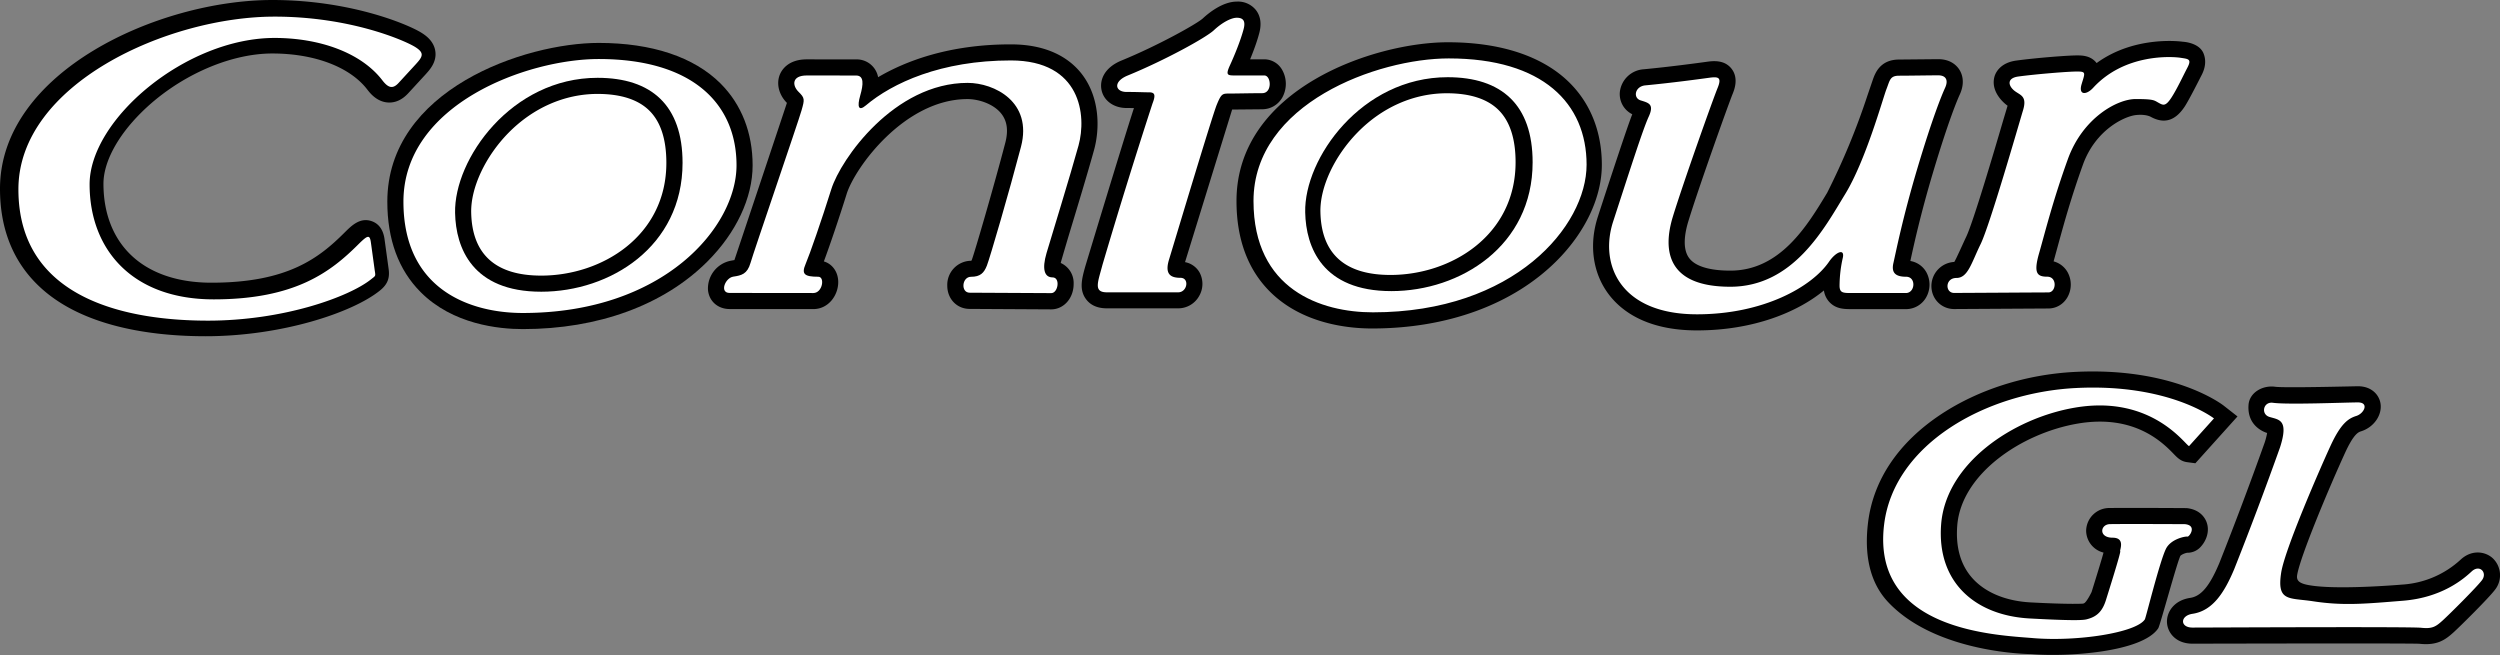
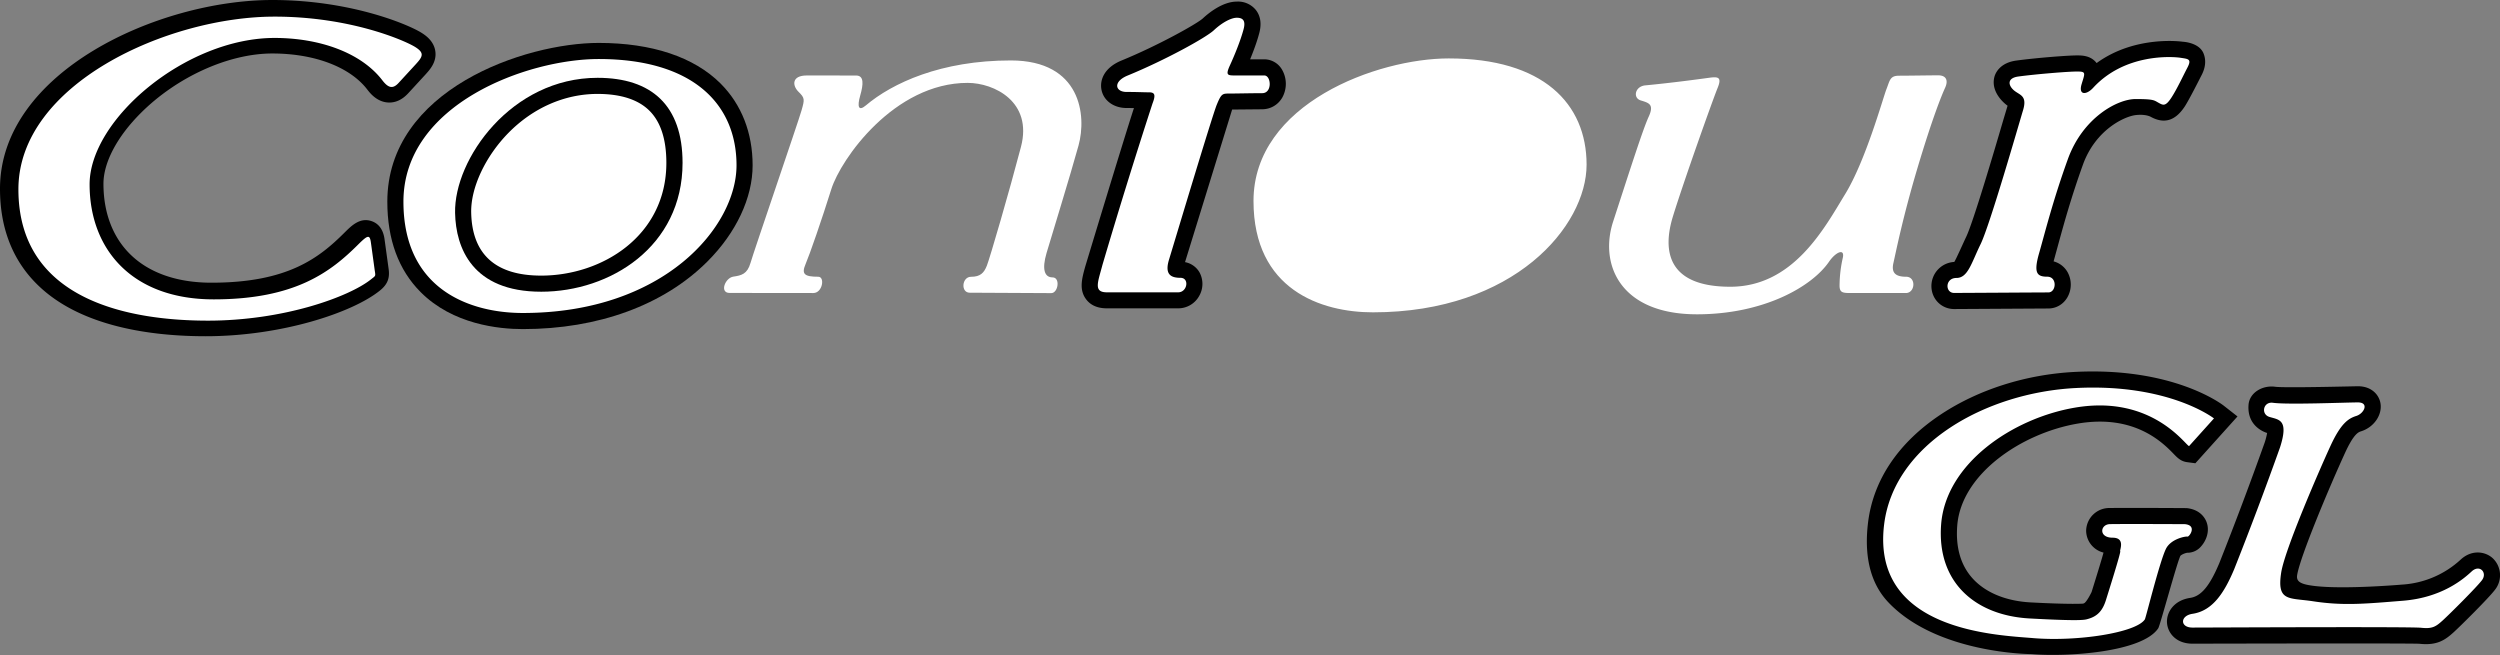
<svg xmlns="http://www.w3.org/2000/svg" width="2500" height="655" viewBox="0 0 53.237 13.948">
  <rect x="0" y="0" width="53.237" height="13.948" fill="#808080" stroke="none" />
  <path d="M53.081 11.886c-.164-.148-.45-.185-.683.032a2.023 2.023 0 0 1-1.25.531s-1.202.104-1.844.031c-.296-.034-.41-.085-.387-.232.059-.384.686-1.876 1.02-2.604.189-.412.288-.442.34-.459.271-.084.453-.343.416-.59-.028-.185-.188-.37-.481-.37-.068 0-1.558.039-1.763.011-.267-.037-.547.123-.567.385-.036.479.38.594.396.599a1.448 1.448 0 0 1-.051.201 79.242 79.242 0 0 1-.967 2.57c-.207.491-.387.706-.621.741-.346.051-.509.308-.493.534.016.213.192.441.543.441 0 0 4.677-.012 4.833.002.379.041.548-.082.73-.247.145-.132.731-.712.874-.898a.499.499 0 0 0-.045-.678zM8.192 5.118c-.011-.088-.043-.328-.279-.409-.246-.084-.426.095-.571.239-.544.543-1.211 1.072-2.84 1.072-.735 0-1.335-.212-1.736-.612-.369-.367-.563-.885-.563-1.495 0-.451.289-1 .793-1.504.771-.771 1.871-1.27 2.802-1.27.9 0 1.657.288 2.026.771.05.065.2.262.445.273.155.007.297-.06.423-.196l.367-.399c.091-.1.245-.267.211-.497-.033-.234-.235-.356-.311-.403C8.664.51 7.449 0 5.798 0 3.377 0 0 1.529 0 4.02c0 .826.262 1.508.78 2.025.921.922 2.466 1.115 3.599 1.115 1.618 0 3.121-.502 3.701-.965.188-.145.223-.293.194-.481l-.082-.596zM26.875 2.327c.18 0 .34-.093.43-.248a.603.603 0 0 0 0-.588.439.439 0 0 0-.381-.228h-.303c.068-.165.146-.372.195-.559.052-.196.028-.36-.07-.488a.488.488 0 0 0-.408-.182c-.306 0-.608.25-.724.358-.122.113-.955.579-1.73.896-.376.154-.468.423-.428.624.045.231.26.388.534.388l.157.001c-.238.73-1.037 3.375-1.037 3.375-.07.253-.137.492.02.699.096.127.245.191.441.191h1.517a.51.51 0 0 0 .445-.258.513.513 0 0 0 .009-.51.452.452 0 0 0-.307-.216l1.003-3.249.637-.006z" />
  <path d="M15.346 1.78c-.567-.567-1.465-.866-2.597-.866-1.57 0-4.501.991-4.501 3.38 0 .807.239 1.455.71 1.927.685.686 1.658.787 2.176.787 1.606 0 3.002-.511 3.93-1.439.612-.611.963-1.357.963-2.047 0-.694-.236-1.296-.681-1.742z" />
-   <path d="M22.588 5.6c.005-.029.171-.587.171-.587.164-.54.411-1.356.539-1.821.125-.452.123-1.112-.256-1.609-.222-.291-.664-.638-1.513-.638-1.348-.002-2.276.373-2.83.699a.462.462 0 0 0-.467-.379l-1.052-.001c-.397 0-.533.226-.573.323-.08.196-.021.432.15.604-.006.023-1.114 3.339-1.118 3.347l-.077.014a.602.602 0 0 0-.486.616c.019.243.208.412.46.413l1.782.001c.328 0 .532-.298.532-.574 0-.216-.125-.388-.306-.441.125-.335.326-.927.485-1.436.174-.558 1.231-2.022 2.576-2.021.23 0 .554.099.721.315.122.158.148.358.082.614-.253.966-.659 2.354-.713 2.493-.005.013-.007.021-.018.021a.513.513 0 0 0-.505.53c0 .282.205.495.476.495l1.736.01c.268 0 .479-.237.479-.541a.468.468 0 0 0-.275-.447zM33.429 1.767C32.862 1.2 31.964.9 30.832.9c-1.57 0-4.501.991-4.501 3.38 0 .808.239 1.456.71 1.928.686.685 1.658.787 2.177.787 1.605 0 3.001-.512 3.93-1.439.612-.612.963-1.358.963-2.048-.001-.694-.236-1.295-.682-1.741zM41.016 6.334a.55.55 0 0 0 .003-.541.48.48 0 0 0-.338-.235.236.236 0 0 0 .003-.016c.069-.316.212-.975.479-1.869.331-1.108.52-1.551.57-1.66.12-.261.046-.444-.009-.53-.054-.084-.183-.223-.45-.223l-.832.008c-.407 0-.512.293-.562.434l-.115.337a14.97 14.97 0 0 1-.856 2.066c-.422.7-.999 1.658-2.062 1.658-.31 0-.713-.046-.878-.269-.149-.202-.091-.535-.017-.779.224-.733.856-2.5.944-2.715.033-.082.135-.332-.022-.535-.155-.2-.404-.167-.538-.148-.197.027-.78.106-1.33.158a.547.547 0 0 0-.511.477.478.478 0 0 0 .264.481c-.129.318-.733 2.182-.733 2.182-.19.587-.112 1.181.214 1.629.263.361.805.792 1.898.792 1.191 0 2.136-.384 2.702-.851a.455.455 0 0 0 .127.258c.14.14.312.14.478.14h1.144a.494.494 0 0 0 .427-.249z" />
  <path d="M41.867 5.049c-.045.093-.215.476-.251.529a.514.514 0 0 0-.487.513c0 .275.213.49.484.49l2.006-.012c.168 0 .32-.089.406-.238a.546.546 0 0 0 .002-.538.483.483 0 0 0-.296-.227l.105-.383c.115-.419.273-.992.521-1.68.266-.734.872-1.021 1.12-1.052.193-.023.299.023.325.038.286.155.521.083.721-.22.099-.151.333-.619.359-.668.038-.074.126-.262.04-.468-.098-.231-.438-.244-.438-.244-.011-.002-1.011-.147-1.837.454-.123-.162-.314-.163-.417-.163-.208 0-.886.054-1.294.11-.341.046-.443.258-.466.349-.088.344.253.594.281.612l-.096.321c-.174.595-.639 2.174-.788 2.477zM46.575 11.771a.381.381 0 0 0 .301-.141c.1-.113.189-.316.11-.518-.03-.078-.133-.263-.423-.292 0 0-1.205-.008-1.636-.002a.493.493 0 0 0-.503.488.485.485 0 0 0 .37.461c-.027.103-.095.33-.254.84 0 0-.108.226-.167.242l-.014.005c-.002 0-.234.021-1.12-.026-.532-.029-.973-.215-1.243-.522-.246-.279-.352-.653-.317-1.111.083-1.102 1.371-1.971 2.567-2.175 1.214-.207 1.818.415 2.045.649.077.08.15.154.278.172l.181.024.897-.997-.29-.227c-.043-.034-1.082-.827-3.173-.721-1.041.053-2.054.375-2.854.905-.9.597-1.436 1.391-1.549 2.293-.085.68.027 1.281.428 1.705 1.042 1.103 3.051 1.106 3.051 1.106.747.063 2.357-.035 2.7-.551.038-.058.393-1.38.47-1.539.014-.023.092-.06.145-.068z" />
  <path d="M52.633 12.169c-.171.159-.628.555-1.457.623-.792.064-1.269.112-1.919.012-.514-.078-.775.012-.68-.608.076-.495.827-2.215 1.047-2.694s.379-.59.551-.644c.171-.053.281-.289.036-.289-.244 0-1.495.052-1.81.008-.206-.028-.262.243-.074.301.202.062.417.053.226.648a78.967 78.967 0 0 1-.978 2.599c-.207.49-.453.882-.887.946-.266.04-.269.293 0 .293s4.623-.022 4.868.004c.244.027.317-.026.464-.159.147-.134.709-.693.832-.853.123-.161-.048-.347-.219-.187zM8.83.994C8.61.861 7.46.354 5.846.354 3.572.354.392 1.792.392 4.031c0 2.397 2.421 2.797 4.036 2.797s3.005-.506 3.472-.879c.113-.09.098-.054.073-.24L7.9 5.177c-.024-.187-.064-.177-.269.026-.587.586-1.345 1.172-3.081 1.172-1.737 0-2.642-1.065-2.642-2.45 0-1.386 2.054-3.117 3.938-3.117.954 0 1.844.31 2.299.906.123.159.22.186.342.053l.367-.399c.147-.161.196-.241-.024-.374zM26.924 1.607h-.611c-.171 0-.22 0-.123-.213.098-.213.229-.533.293-.776.049-.187-.024-.24-.146-.24s-.318.106-.489.267c-.171.16-1.052.643-1.834.963-.318.13-.269.35-.024.35s.356.008.478.008c.123 0 .147.053.074.239a129.88 129.88 0 0 0-1.065 3.434c-.098.373-.199.586.095.586h1.517c.196 0 .245-.309.049-.309s-.342-.064-.245-.384c.098-.32.919-3.061 1.017-3.3.098-.24.123-.24.27-.24.146 0 .478-.008.698-.008s.192-.377.046-.377zM12.749 1.257c-1.517 0-4.158.959-4.158 3.037 0 1.892 1.443 2.371 2.543 2.371 3.009 0 4.55-1.838 4.55-3.144s-.93-2.264-2.935-2.264z" fill="#fff" />
  <path d="M11.525 6.212c-1.468 0-1.819-.933-1.834-1.678-.024-1.146 1.199-2.877 3.033-2.877 1.15 0 1.811.586 1.811 1.812-.001 1.784-1.542 2.743-3.01 2.743z" />
  <path d="M21.528 1.287c-1.492-.001-2.529.484-3.089.957-.157.133-.189.03-.121-.209.069-.24.084-.426-.086-.427l-1.052-.001c-.321 0-.312.213-.176.347.135.133.133.16.064.399-.068.24-1.017 3.005-1.086 3.246-.069.239-.193.266-.367.292-.174.027-.298.347-.078.347l1.783.002c.196 0 .252-.347.105-.347-.293 0-.362-.054-.271-.267s.349-.959.549-1.598c.201-.64 1.339-2.264 2.905-2.263.562.001 1.385.401 1.134 1.36s-.663 2.37-.726 2.53c-.062.159-.142.239-.338.239s-.224.339-.028.339 1.589.009 1.736.009c.147 0 .199-.335.028-.335s-.23-.171-.128-.518c.102-.346.505-1.651.681-2.29.176-.638.054-1.81-1.439-1.812zM30.851 1.244c-1.517 0-4.158.959-4.158 3.036 0 1.892 1.443 2.371 2.544 2.371 3.008 0 4.549-1.838 4.549-3.144 0-1.304-.93-2.263-2.935-2.263z" fill="#fff" />
-   <path d="M29.628 6.199c-1.468 0-1.819-.932-1.834-1.678-.025-1.146 1.198-2.877 3.033-2.877 1.149 0 1.81.586 1.81 1.812 0 1.783-1.541 2.743-3.009 2.743z" />
  <path d="M40.589 5.893c-.22 0-.318-.08-.269-.293.049-.213.195-.959.513-2.024.318-1.066.514-1.546.587-1.705.073-.16.024-.267-.147-.267s-.636.008-.832.008c-.196 0-.196.099-.269.285-.074.187-.44 1.519-.88 2.237-.44.72-1.101 1.972-2.446 1.972s-1.443-.772-1.223-1.492c.22-.719.855-2.504.954-2.743.098-.24 0-.24-.196-.213-.195.027-.783.107-1.345.16-.22.021-.269.267-.098.32s.293.08.171.346c-.123.267-.397 1.126-.759 2.238-.293.906.147 1.971 1.786 1.971 1.418 0 2.446-.586 2.812-1.119.147-.213.343-.293.293-.079a2.719 2.719 0 0 0-.068.586c0 .159.073.159.269.159h1.144c.199-.002.223-.347.003-.347zM41.613 6.238c.195 0 1.834-.011 2.006-.011.171 0 .195-.335-.024-.335-.221 0-.294-.08-.171-.506.122-.426.293-1.119.611-1.998.318-.88 1.052-1.279 1.443-1.279.392 0 .392.027.489.08.098.054.147.08.27-.106.122-.187.244-.453.342-.64.098-.187.024-.187-.147-.213-.171-.026-1.183-.097-1.859.64-.147.159-.318.159-.245-.08.073-.24.098-.267-.098-.267s-.856.054-1.248.106c-.245.033-.22.187-.098.293.122.106.293.106.196.427-.097.32-.708 2.451-.904 2.851-.196.4-.269.719-.514.719s-.245.319-.049.319zM46.581 11.427c.038.01.215-.238-.052-.265 0 0-1.164-.007-1.597-.001-.211.004-.247.289.055.289.285 0 .142.278.163.288.021.01-.267.919-.302 1.033-.067.217-.17.349-.381.408-.065.019-.112.053-1.247-.009s-1.979-.75-1.884-2.002c.098-1.296 1.522-2.262 2.852-2.488 1.643-.28 2.356.809 2.428.819l.53-.589s-.957-.749-2.944-.647c-1.923.099-3.866 1.197-4.079 2.898-.286 2.279 2.409 2.362 3.167 2.427.931.079 2.194-.111 2.384-.398.022-.034.313-1.223.448-1.5.105-.216.421-.273.459-.263zM11.525 5.869c-.971 0-1.473-.452-1.491-1.343-.011-.526.299-1.191.79-1.693.527-.537 1.201-.833 1.9-.833.497 0 .869.121 1.107.359.239.238.359.611.359 1.109 0 1.559-1.373 2.401-2.665 2.401zM29.609 5.855c-.971 0-1.473-.451-1.491-1.342-.011-.527.299-1.191.791-1.693.526-.538 1.201-.834 1.899-.834.496 0 .869.121 1.107.36.238.238.359.611.359 1.108 0 1.56-1.373 2.401-2.665 2.401z" fill="#fff" />
</svg>